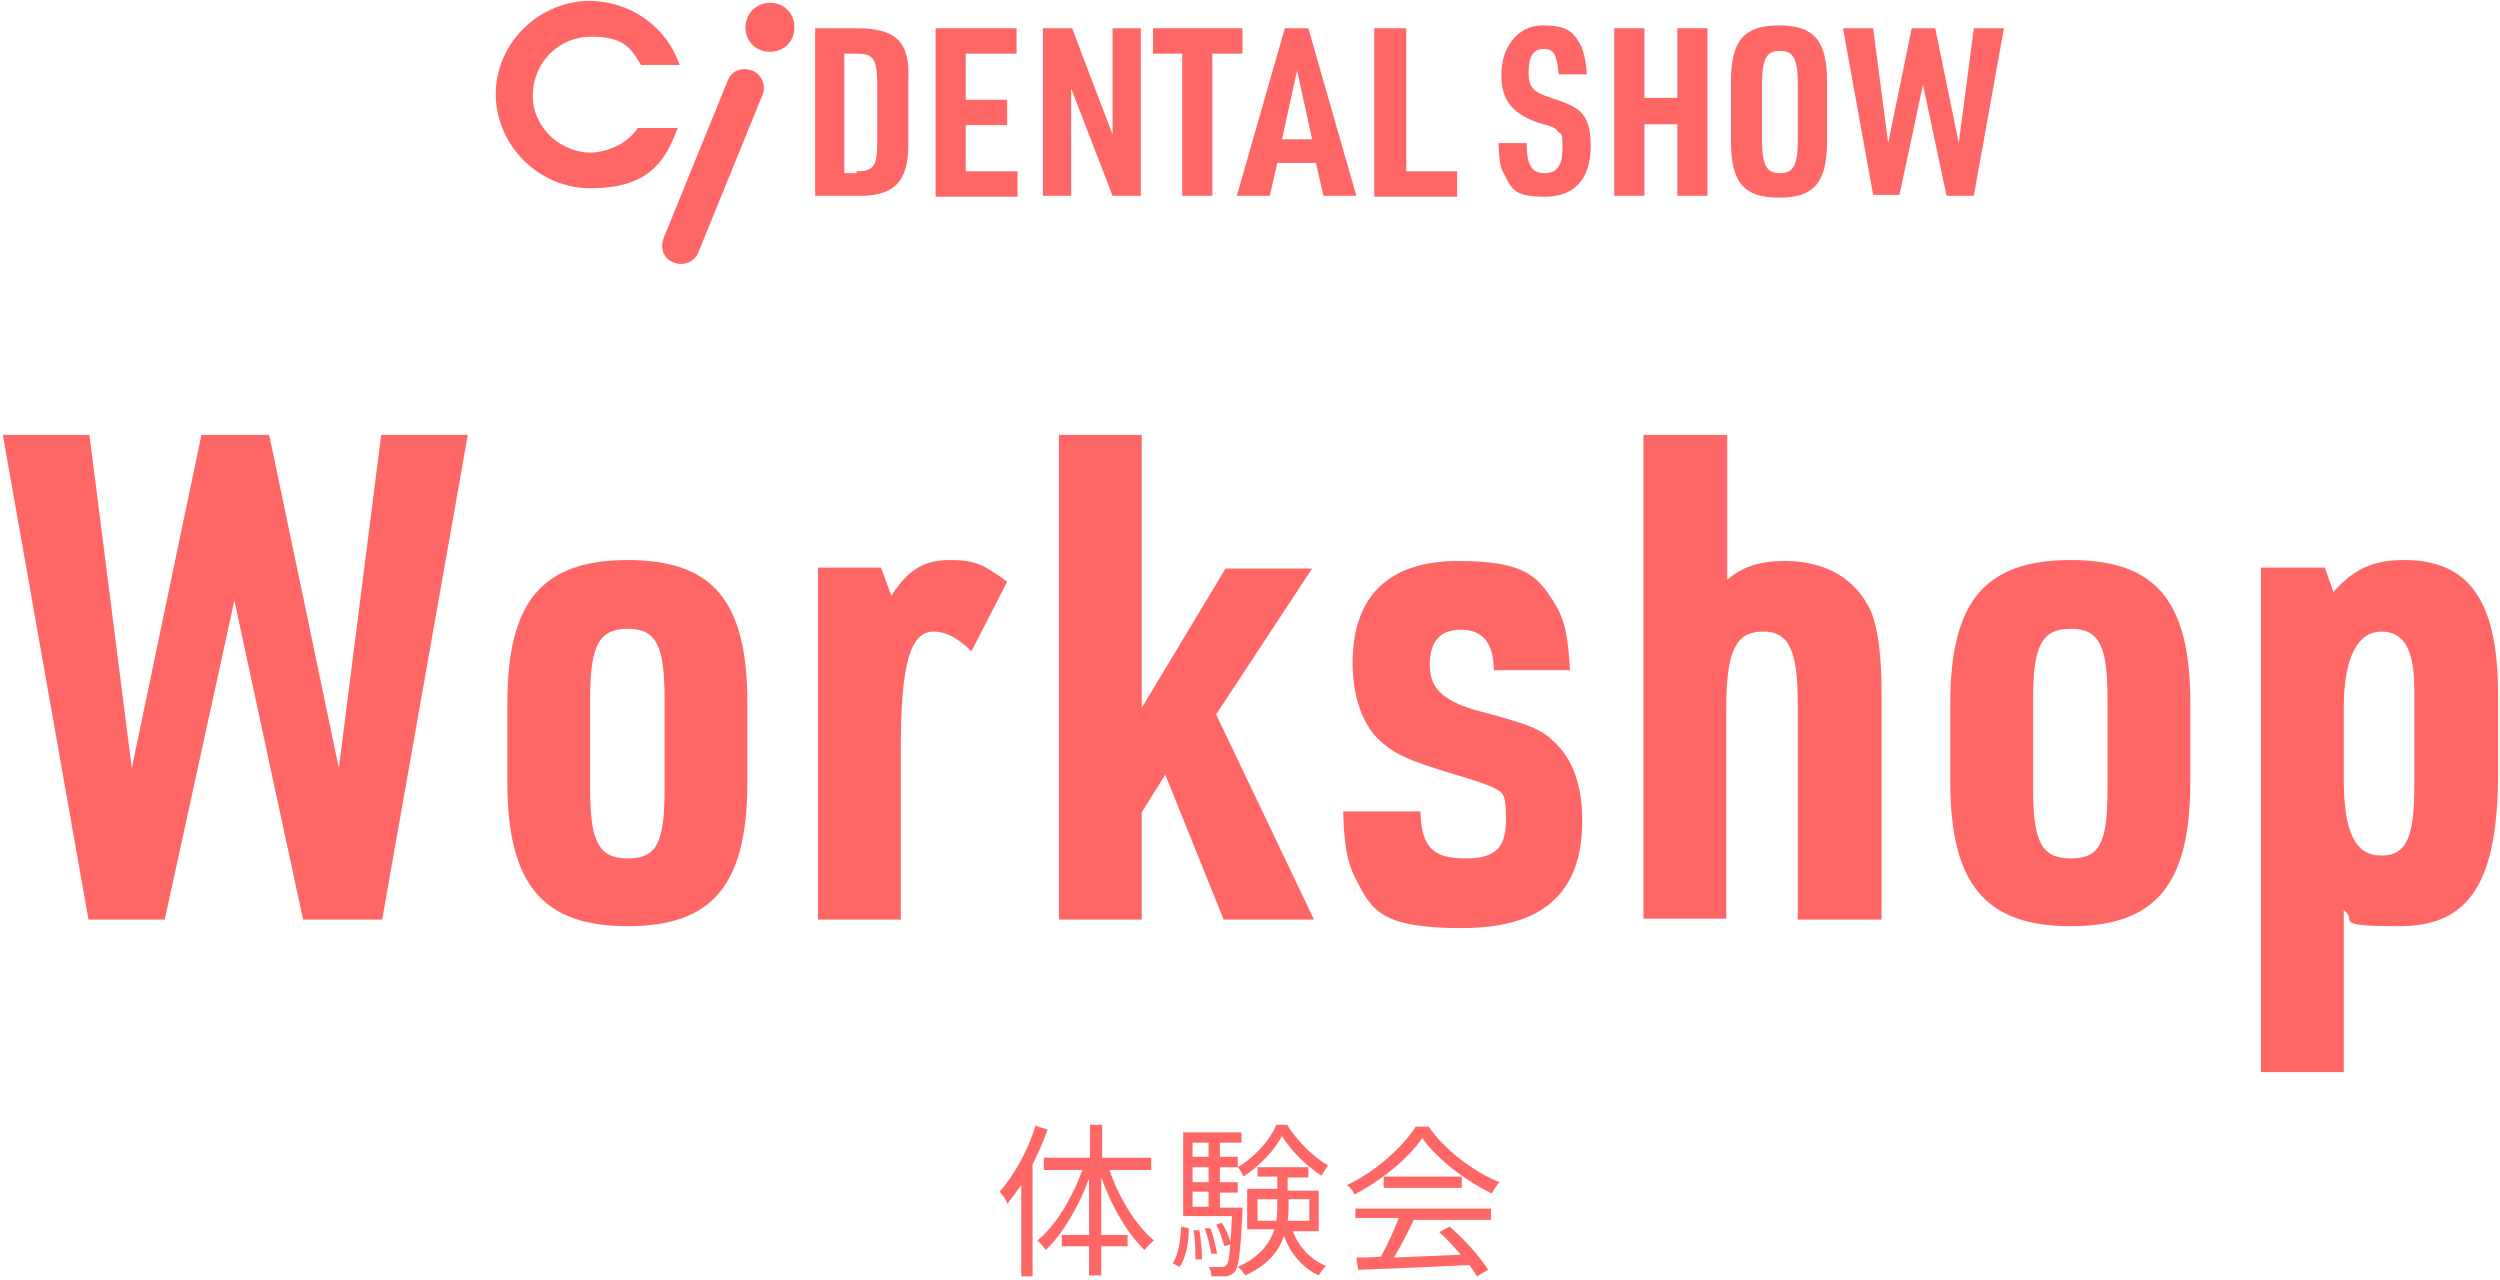
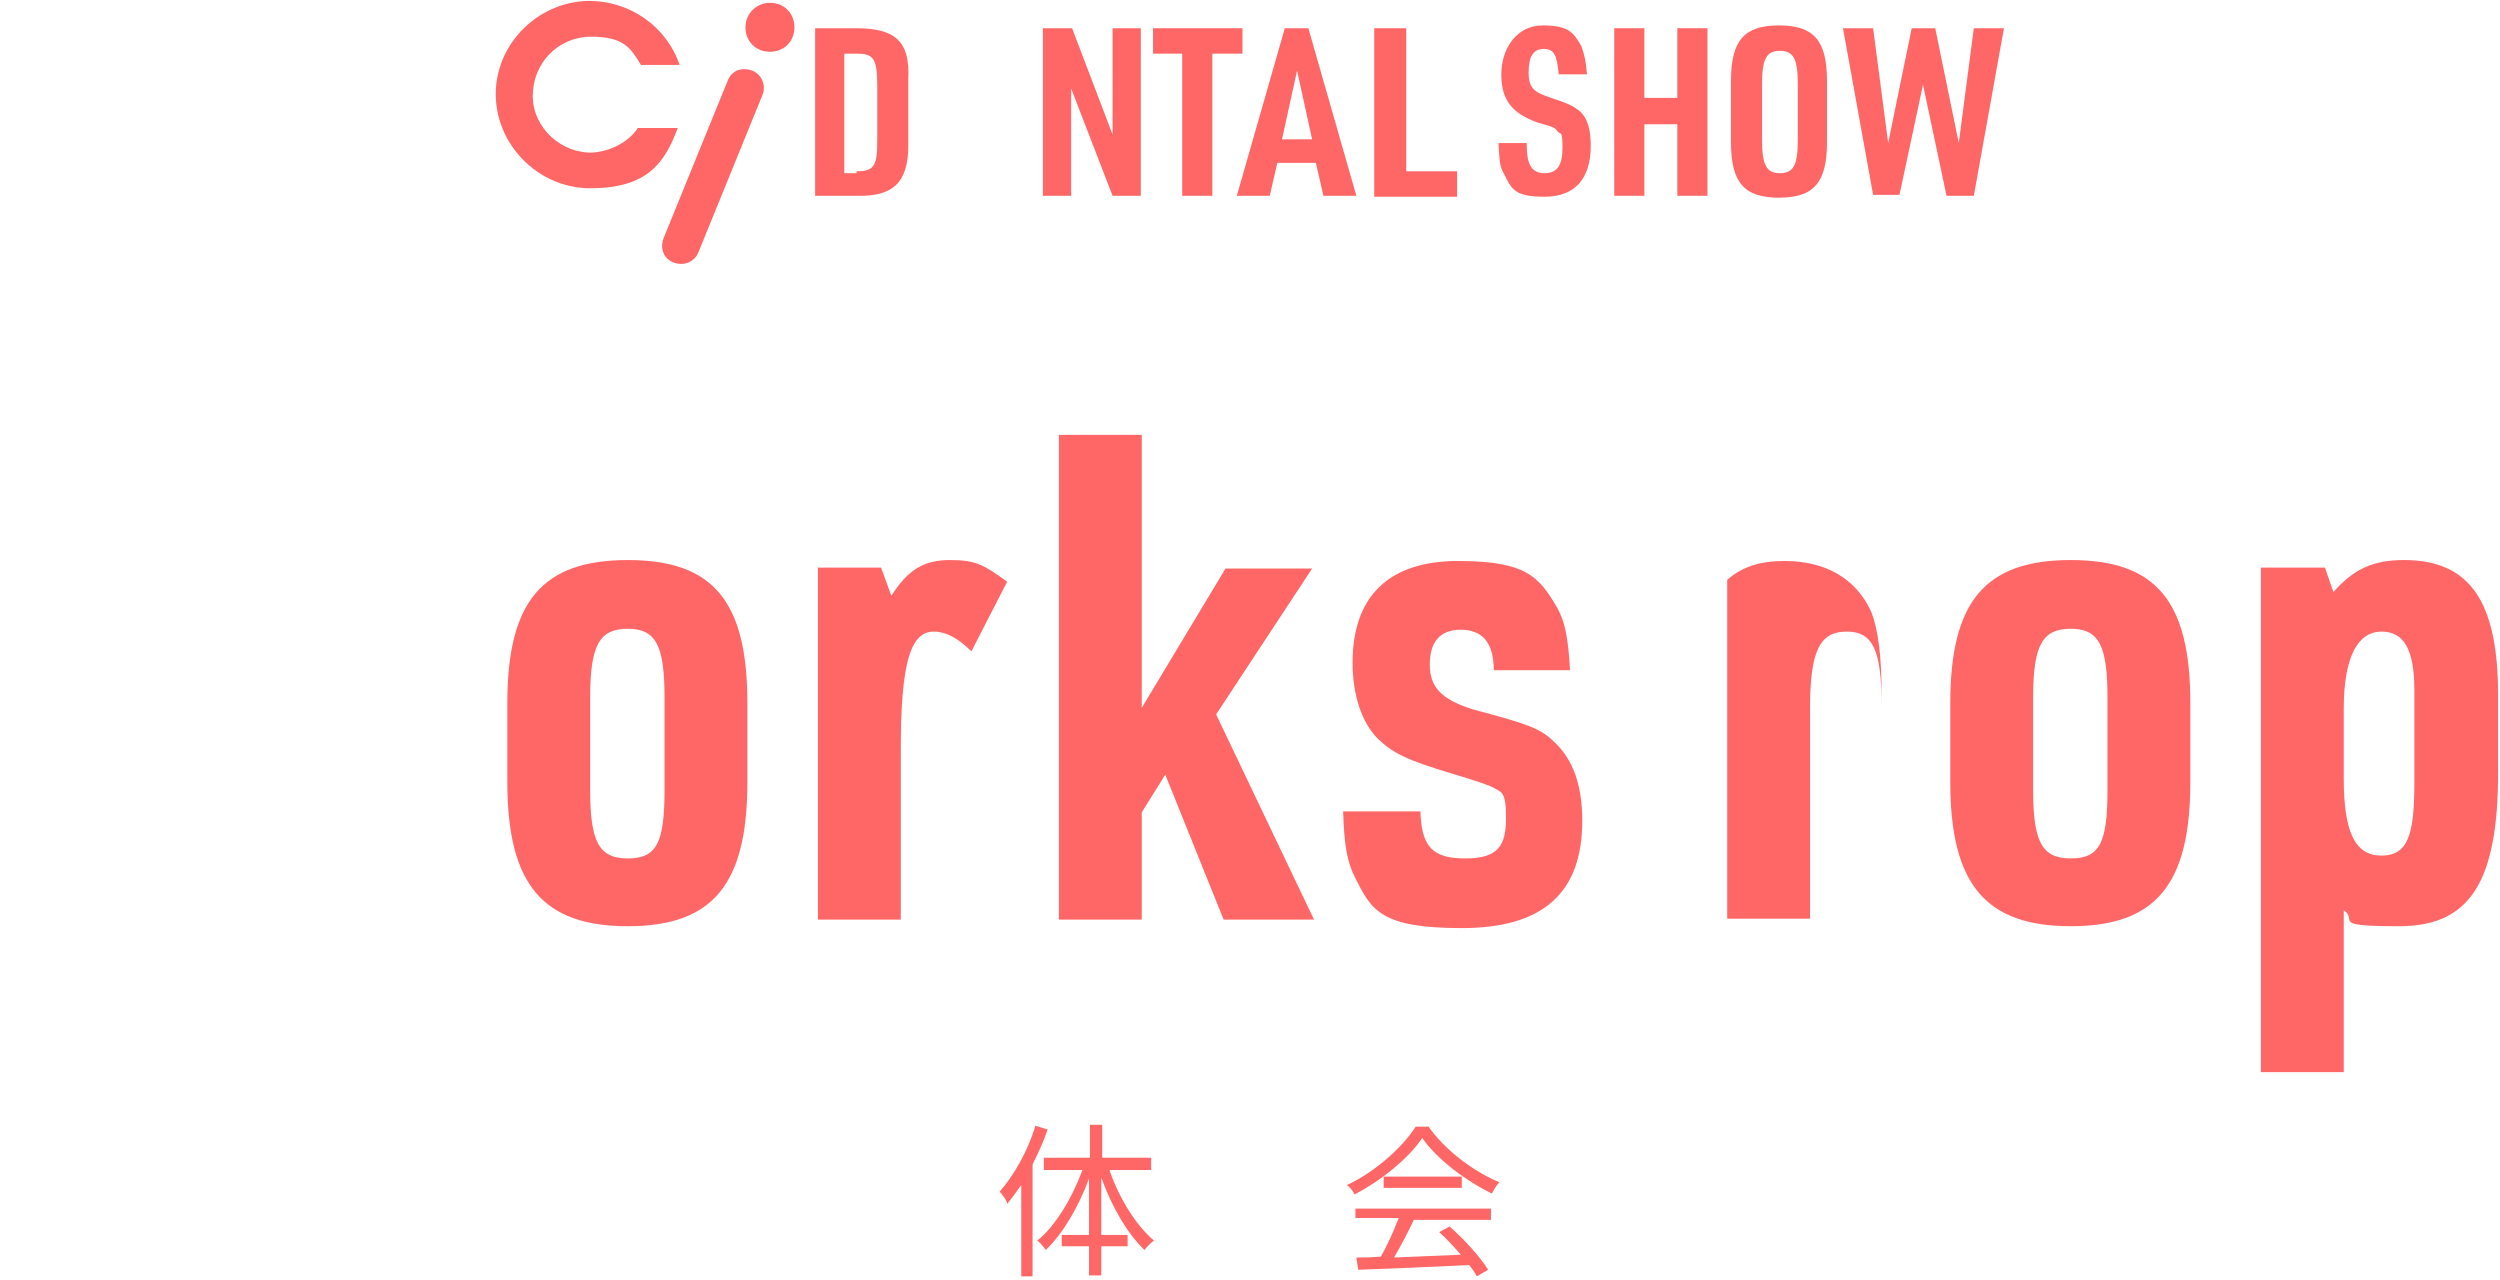
<svg xmlns="http://www.w3.org/2000/svg" id="_レイヤー_1" data-name="レイヤー_1" version="1.1" viewBox="0 0 265.6 136">
  <defs>
    <style>
      .st0 {
        fill: #f66;
      }
    </style>
  </defs>
  <g>
    <path class="st0" d="M111.3,120c-.4,1.2-1,2.5-1.6,3.7v11.9h-1.2v-9.7c-.5.7-1,1.4-1.5,2,0-.3-.5-1-.8-1.3,1.5-1.7,3-4.3,3.8-7l1.3.4ZM117.9,124.4c1,2.9,2.8,5.8,4.7,7.4-.3.2-.8.7-1,1-1.8-1.7-3.5-4.6-4.6-7.7v6.1h2.8v1.2h-2.8v3.1h-1.3v-3.1h-2.9v-1.2h2.9v-6c-1.1,3-2.8,5.9-4.6,7.6-.2-.3-.6-.8-.9-1,1.9-1.5,3.7-4.5,4.8-7.5h-4.1v-1.3h4.9v-3.5h1.3v3.5h5.2v1.3h-4.4Z" />
-     <path class="st0" d="M124.6,134.2c.6-.9.8-2.4.9-3.9l.8.2c0,1.5-.3,3.2-1,4.1l-.7-.4ZM132,128.2v.5c-.2,4.3-.4,5.9-.8,6.4-.3.3-.5.4-.9.5h-1.6c0-.3-.1-.8-.3-1h1.4c.2,0,.3,0,.5-.2s.3-.8.4-2.2l-.6.2c-.2-.6-.5-1.6-.9-2.3l.6-.2c.4.6.8,1.5.9,2.1.1-.7.1-1.6.2-2.8h-5.2v-8.9h6.2v1.1h-2.3v1.5h1.9v1.1h-1.9v1.6h1.9v1.1h-1.9v1.6h2.4ZM127.4,130.6c.2,1,.3,2.3.3,3.2h-.7c0-.8,0-2.1-.2-3.1h.6ZM126.7,121.4v1.5h1.7v-1.5h-1.7ZM128.4,124h-1.7v1.6h1.7v-1.6ZM126.7,128.2h1.7v-1.6h-1.7v1.6ZM128.7,133.3c-.1-.8-.4-1.9-.7-2.8h.6c.3.8.6,2,.7,2.7h-.6ZM136.8,119.6c1.1,1.7,2.8,3.4,4.3,4.2-.2.3-.5.8-.7,1.1-1.6-1-3.2-2.6-4.2-4.2-.8,1.5-2.4,3.2-4.1,4.3-.1-.3-.4-.8-.6-1,1.7-1,3.4-2.8,4.1-4.5h1.2ZM137.3,130.7c.7,1.8,1.9,3.1,3.6,3.8-.3.2-.6.7-.8,1-1.7-.8-3-2.3-3.7-4.2-.5,1.6-1.7,3.1-4.1,4.2-.2-.3-.5-.7-.8-.9,2.4-1.1,3.4-2.5,3.9-4h-2.9v-4.3h3.2v-1.3h-2.1v-1h5.4v1.1h-2.2v1.4h3.3v4.3h-2.8,0ZM135.6,129.7c.1-.6.1-1.2.1-1.7v-.6h-2.1v2.3h2ZM136.9,127.4v.6c0,.6,0,1.1-.1,1.7h2.3v-2.3s-2.2,0-2.2,0Z" />
    <path class="st0" d="M151.7,119.6c1.8,2.6,4.9,4.9,7.6,6-.3.3-.6.8-.8,1.2-2.7-1.3-5.8-3.6-7.4-5.9-1.4,2.1-4.3,4.5-7.2,6-.1-.3-.5-.8-.8-1,3-1.4,5.9-4,7.3-6.2h1.3ZM144,128.4h14.4v1.2h-8.2c-.6,1.3-1.4,2.8-2.1,4,2.2-.1,4.6-.2,7.1-.3-.7-.8-1.5-1.7-2.3-2.4l1.1-.6c1.6,1.4,3.3,3.3,4.1,4.6l-1.2.7c-.2-.4-.5-.8-.8-1.2-4.3.2-8.8.4-11.8.5l-.2-1.3c.8,0,1.6,0,2.6-.1.7-1.2,1.4-2.8,1.9-4.1h-4.6v-1ZM155.3,125v1.2h-8.3v-1.2h8.3Z" />
  </g>
  <g>
-     <path class="st0" d="M.3,46.2h9.2l4.5,35.4,7.4-35.4h7.2l7.4,35.4,4.5-35.4h9.2l-9.1,51.5h-8.4l-7.3-33.9-7.4,33.9h-8.1L.3,46.2Z" />
    <path class="st0" d="M53.9,74.7c0-10.8,3.7-15.2,12.8-15.2s12.7,4.4,12.7,15.2v8.4c0,10.9-3.7,15.3-12.7,15.3s-12.8-4.4-12.8-15.3c0,0,0-8.4,0-8.4ZM70.6,74.1c0-5.5-.9-7.3-3.9-7.3s-4,1.7-4,7.3v9.8c0,5.5.9,7.3,4,7.3s3.9-1.7,3.9-7.3v-9.8Z" />
    <path class="st0" d="M86.9,60.3h6.7l1.1,3c1.7-2.7,3.4-3.8,6.2-3.8s3.6.5,6.1,2.3l-3.8,7.4c-1.4-1.4-2.7-2.1-4-2.1-2.5,0-3.5,3.4-3.5,12.5v18.1h-8.8v-37.4h0Z" />
    <path class="st0" d="M112.5,46.2h8.8v29l8.9-14.8h9.2l-10.2,15.5,10.4,21.8h-9.6l-6.2-15.4-2.5,4v11.4h-8.8v-51.5Z" />
    <path class="st0" d="M150.9,86.1c.1,3.9,1.3,5.1,4.8,5.1s4.3-1.4,4.3-4.3-.5-2.7-1.3-3.2q-.7-.4-4.4-1.5c-5-1.5-6.3-2.2-7.9-3.7-1.7-1.7-2.7-4.6-2.7-8.1,0-7.1,3.9-10.8,11.2-10.8s8.6,1.7,10.5,4.9c.9,1.6,1.2,3.3,1.4,6.7h-8.1c0-2.9-1.2-4.3-3.5-4.3s-3.3,1.4-3.3,3.7,1.1,3.7,4.7,4.8c6.1,1.6,7.2,2.1,8.6,3.5,1.9,1.8,2.9,4.5,2.9,8.3,0,7.7-4.2,11.4-12.8,11.4s-9.6-1.9-11.3-5.3c-.9-1.7-1.2-3.6-1.3-7.1h8.2Z" />
-     <path class="st0" d="M174.7,46.2h8.8v15.4c1.6-1.4,3.5-2,6.1-2,4.4,0,7.6,1.9,9.2,5.4.7,1.8,1.1,4.5,1.1,8.8v23.9h-8.9v-22.7c0-5.9-.9-7.9-3.7-7.9s-3.9,1.9-3.9,8.1v22.4h-8.8v-51.4h0Z" />
+     <path class="st0" d="M174.7,46.2h8.8v15.4c1.6-1.4,3.5-2,6.1-2,4.4,0,7.6,1.9,9.2,5.4.7,1.8,1.1,4.5,1.1,8.8v23.9v-22.7c0-5.9-.9-7.9-3.7-7.9s-3.9,1.9-3.9,8.1v22.4h-8.8v-51.4h0Z" />
    <path class="st0" d="M207.2,74.7c0-10.8,3.7-15.2,12.8-15.2s12.7,4.4,12.7,15.2v8.4c0,10.9-3.7,15.3-12.7,15.3s-12.8-4.4-12.8-15.3v-8.4ZM223.9,74.1c0-5.5-.9-7.3-3.9-7.3s-4,1.7-4,7.3v9.8c0,5.5.9,7.3,4,7.3s3.9-1.7,3.9-7.3v-9.8Z" />
    <path class="st0" d="M240.2,60.3h6.8l.9,2.6c2.2-2.5,4.3-3.4,7.5-3.4,7,0,10,4.4,10,14.4v8.1c0,11.7-3,16.4-10.5,16.4s-4.3-.6-5.9-1.7v17.2h-8.8v-53.6ZM256.5,73.3c0-4.3-1.1-6.2-3.5-6.2s-4,2.5-4,8.2v7.4c0,5.7,1.2,8.2,4,8.2s3.5-2.2,3.5-7.6v-10Z" />
  </g>
  <g>
    <g>
      <g>
        <path class="st0" d="M86.6,3h4.4c4.1,0,5.7,1.4,5.5,5.4v7c0,4-1.6,5.5-5.5,5.4h-4.4V3ZM91,18.2c1.9,0,2.2-.6,2.2-3.3v-5.9c0-2.9-.5-3.3-2.2-3.3h-1.3v12.7h1.3v-.2Z" />
-         <path class="st0" d="M99.4,3h8.6v2.7h-5.4v4.9h4.4v2.7h-4.4v4.9h5.5v2.7h-8.7V3Z" />
        <path class="st0" d="M110.7,3h3.2l4.3,11.3V3h3v17.8h-3l-4.4-11.4v11.4h-3V3Z" />
        <path class="st0" d="M125.7,5.7h-3.2v-2.7h9.5v2.7h-3.2v15.1h-3.2V5.7h0Z" />
        <path class="st0" d="M135.7,17.3l-.8,3.5h-3.5l5.1-17.8h2.5l5.1,17.8h-3.5l-.8-3.5h-4.1ZM137.8,7.5l-1.6,7.3h3.2l-1.6-7.3Z" />
        <path class="st0" d="M146.2,3h3.2v15.2h5.4v2.7h-8.8V3h.2Z" />
      </g>
      <g>
        <path class="st0" d="M162.2,15.4c0,2.2.6,3,1.9,3s1.9-.8,1.9-2.7-.2-1.4-.5-1.7c-.3-.5-.5-.5-2.2-1-2.7-1-3.8-2.4-3.8-5.1s1.6-5.2,4.4-5.2,3.3.8,4.1,2.2c.3.8.5,1.6.6,3h-3c-.2-2.1-.5-2.7-1.6-2.7s-1.6.8-1.6,2.5.6,2.1,2.4,2.7,2.2.8,2.9,1.3c1,.8,1.3,2.1,1.3,3.8,0,3.5-1.7,5.4-4.9,5.4s-3.5-.8-4.3-2.4c-.5-.8-.5-1.6-.6-3.3h3v.2h0Z" />
        <path class="st0" d="M171.5,3h3.2v7.4h3.5V3h3.2v17.8h-3.2v-7.6h-3.5v7.6h-3.2V3Z" />
        <path class="st0" d="M183.9,8.6c0-4.3,1.4-5.9,5.1-5.9s5.1,1.6,5.1,5.9v6.5c0,4.3-1.4,5.9-5.1,5.9s-5.1-1.6-5.1-5.9v-6.5ZM191,8.9c0-2.7-.5-3.5-1.9-3.5s-1.9.8-1.9,3.5v6c0,2.7.5,3.5,1.9,3.5s1.9-.8,1.9-3.5v-6Z" />
        <path class="st0" d="M195.8,3h3.2l1.6,12.2,2.5-12.2h2.5l2.5,12.2,1.6-12.2h3.2l-3.2,17.8h-2.9l-2.5-11.8-2.5,11.7h-2.8l-3.2-17.7Z" />
      </g>
    </g>
    <g>
      <path class="st0" d="M67.7,13.7c-1,1.4-2.7,2.3-4.6,2.5-3.4.2-6.5-2.6-6.5-6,0-3.5,2.7-6.3,6.2-6.3s4.2,1.2,5.3,3h4.1C70.8,2.8,66.9,0,62.3.1c-4.7.2-8.7,3.7-9.5,8.3-1,6.1,3.9,11.6,9.9,11.6s7.9-2.6,9.3-6.4h-4.2c0,0-.1,0-.1,0Z" />
      <path class="st0" d="M81.8.3c-1.4,0-2.6,1.1-2.6,2.6s1.1,2.6,2.6,2.6,2.6-1.1,2.6-2.6-1.1-2.6-2.6-2.6Z" />
      <path class="st0" d="M79.9,7.5c-1.1-.4-2.2,0-2.6,1.1h0l-6.8,16.7h0c-.4,1.1,0,2.2,1.1,2.6,1.1.4,2.2-.1,2.6-1.1h0l6.8-16.7c.4-.9,0-2.2-1.1-2.6Z" />
    </g>
  </g>
</svg>